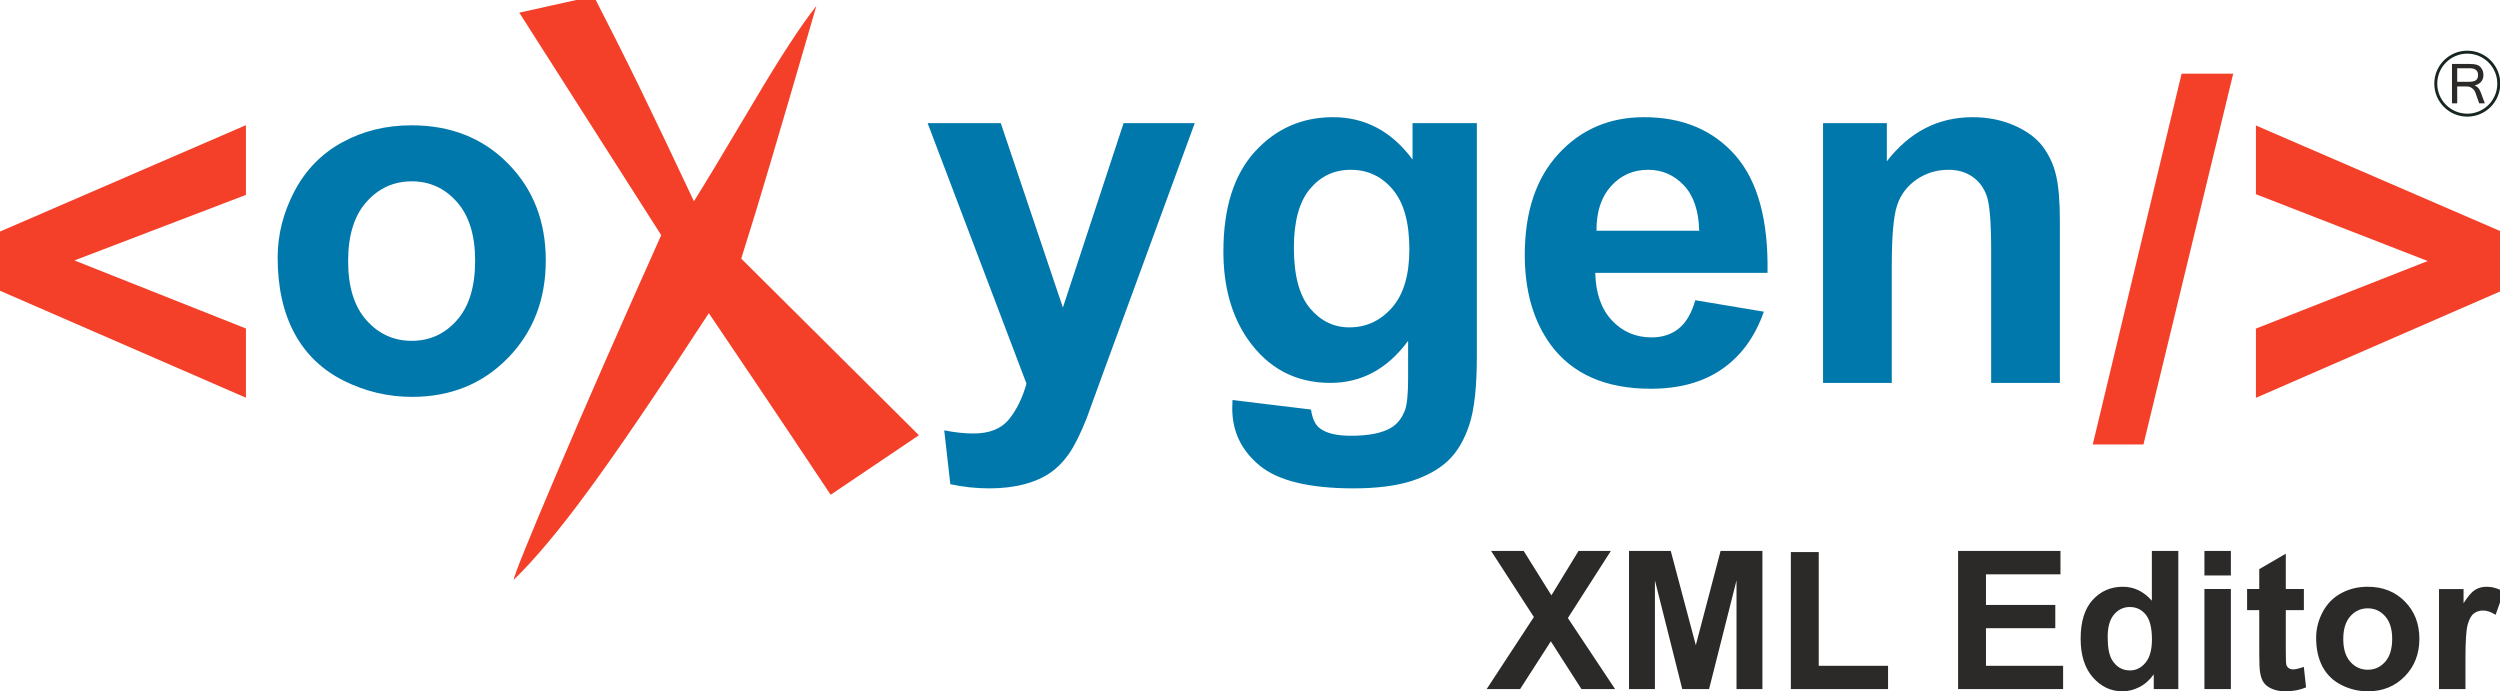
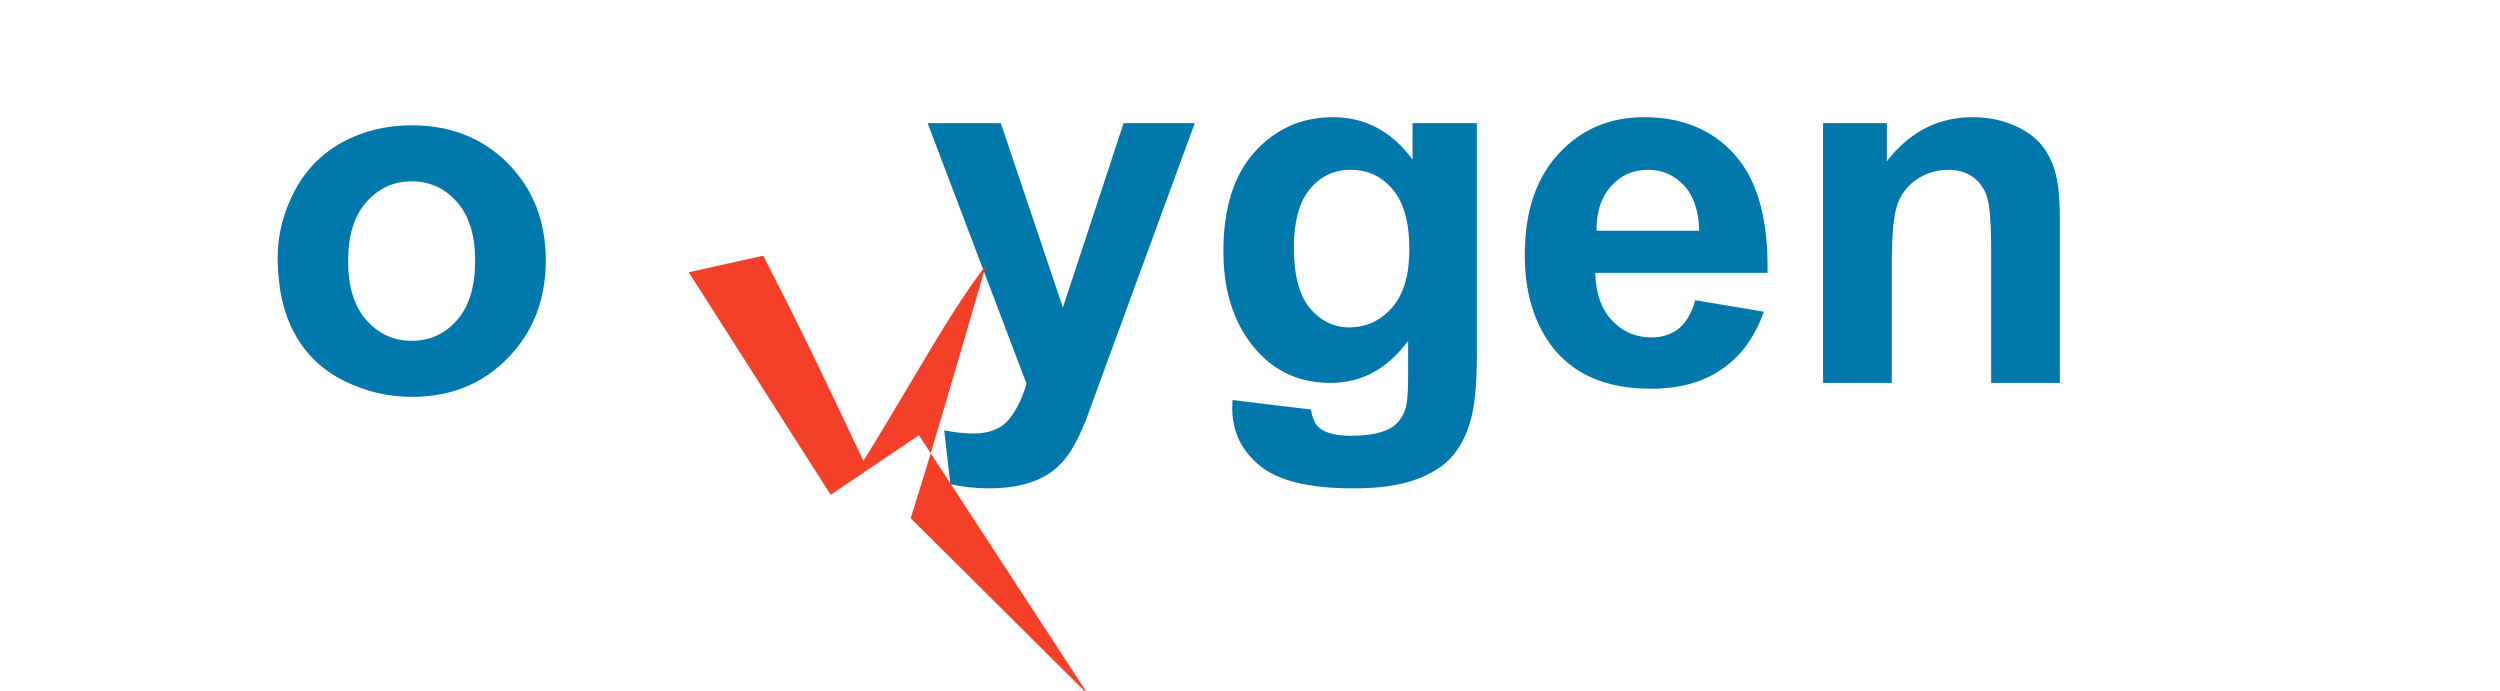
<svg xmlns="http://www.w3.org/2000/svg" xml:space="preserve" width="109.714mm" height="30.339mm" version="1.1" style="shape-rendering:geometricPrecision; text-rendering:geometricPrecision; image-rendering:optimizeQuality; fill-rule:evenodd; clip-rule:evenodd" viewBox="0 0 10971.38 3033.88">
  <defs>
    <style type="text/css">
   
    .str0 {stroke:#172621;stroke-width:13;stroke-miterlimit:2.613}
    .fil2 {fill:none;fill-rule:nonzero}
    .fil3 {fill:#2B2A29;fill-rule:nonzero}
    .fil0 {fill:#F54029;fill-rule:nonzero}
    .fil1 {fill:#0078AB;fill-rule:nonzero}
   
  </style>
  </defs>
  <g id="Ebene_x0020_1">
-     <path class="fil0" d="M9900.24 1745.79l0 -303.8 753.82 -296.49 -753.82 -293.18 0 -301.59 1080.39 466.88 0 257.64 -1080.39 470.54 0 0zm-716.1 204.84l389.96 -1627.48 226.49 0 -393.95 1627.48 -222.5 0 0 0z" />
    <path class="fil1" d="M9039.89 1680.38l-301.62 0 0 -581.95c0,-123.16 -6.57,-202.65 -19.44,-238.95 -12.81,-35.91 -34.05,-64.14 -63.01,-84.28 -28.96,-19.8 -63.75,-30.04 -104.46,-30.04 -52.38,0 -99.27,14.27 -140.72,42.85 -41.42,28.96 -69.99,66.71 -85.37,113.98 -15.38,47.28 -23.07,134.5 -23.07,262.02l0 516.37 -301.63 0 0 -1140.1 280 0 0 167.48c99.66,-128.99 225,-193.5 375.99,-193.5 66.32,0 127.53,12.09 182.53,35.92 54.93,24.18 96.73,54.6 124.95,91.98 28.19,37.37 47.98,79.53 58.99,126.8 11.36,47.28 16.86,114.7 16.86,202.68l0 708.74zm-1582.81 -667.72c-2.18,-87.57 -24.52,-153.93 -67.41,-199.35 -42.9,-45.44 -95.25,-68.15 -156.88,-68.15 -65.97,0 -120.2,24.18 -163.06,72.18 -42.86,47.64 -64.13,112.86 -63.43,195.32l450.78 0 0 0zm-17.18 304.9l300.85 50.22c-38.88,110.31 -99.69,194.22 -183.23,251.76 -83.19,57.9 -187.64,86.5 -313.02,86.5 -198.23,0 -344.81,-64.5 -440.09,-194.24 -75.14,-103.71 -112.86,-234.91 -112.86,-392.85 0,-189.11 49.46,-337.17 148.42,-444.17 98.56,-107.01 223.55,-160.52 374.54,-160.52 169.65,0 303.39,56.09 401.64,168.21 97.83,112.13 144.74,283.65 140.72,514.9l-756.04 0c2.23,89.43 26.39,159.06 72.96,208.52 46.5,49.85 104.77,74.77 174.06,74.77 47.27,0 86.85,-12.83 119.1,-38.48 32.24,-26.03 56.79,-67.44 72.95,-124.62l0 0zm-1761.66 -230.86c0,120.92 23.46,209.62 70.34,265.69 46.92,56.09 104.46,84.28 173.35,84.28 73.66,0 135.97,-28.94 186.91,-86.47 50.58,-57.55 76.23,-142.95 76.23,-256.18 0,-118 -24.55,-205.59 -73.31,-262.76 -48.36,-57.54 -109.92,-86.1 -184.36,-86.1 -72.53,0 -131.9,28.19 -178.82,84.28 -46.88,56.43 -70.34,141.82 -70.34,257.26l0 0zm-269.39 668.81l344.53 41.79c5.85,40.31 19.05,67.8 39.54,82.78 28.61,21.64 74.05,32.29 135.26,32.29 78.77,0 137.76,-11.76 177.34,-35.55 26.39,-15.76 46.57,-41.07 60.11,-76.21 9.18,-24.94 13.94,-71.11 13.94,-138.56l0 -166.37c-90.17,123.13 -204.12,184.7 -341.56,184.7 -153.18,0 -274.5,-64.88 -363.89,-194.23 -69.99,-102.62 -105.2,-229.78 -105.2,-382.22 0,-191.32 46.18,-337.16 138.15,-438.31 92,-100.77 206.34,-151.36 343.04,-151.36 140.69,0 257.24,61.95 348.9,185.81l0 -159.79 282.18 0 0 1023.2c0,134.49 -11.04,234.88 -33.37,301.62 -22.01,66.7 -53.13,118.72 -93.06,156.82 -40.36,37.76 -93.84,67.46 -160.55,89.05 -67.03,21.26 -151.73,32.25 -253.93,32.25 -193.53,0 -330.55,-33.31 -411.2,-99.29 -81,-66.35 -121.28,-150.28 -121.28,-251.77 0,-10.27 0.35,-22.35 1.05,-36.65l0 0zm-1337.98 -1215.23l321.03 0 272.66 809.53 266.42 -809.53 312.25 0 -402.38 1097.24 -72.22 198.6c-26.38,66.35 -51.68,117.27 -75.49,152.45 -24.17,35.17 -51.68,63.42 -82.8,85.4 -31.15,21.64 -69.28,38.86 -114.72,50.96 -45.44,12.09 -96.77,18.29 -154.27,18.29 -57.93,0 -114.72,-6.2 -170.78,-18.29l-26.78 -236.4c47.28,9.53 89.82,13.94 127.92,13.94 69.99,0 122.03,-20.53 155.75,-61.59 33.34,-41.03 59.37,-93.43 77.33,-157.2l-433.92 -1143.4 0 0z" />
-     <path class="fil2 str0" d="M10827.77 228.9c76.34,0 138.25,61.92 138.25,138.23 0,76.35 -61.91,138.26 -138.25,138.26 -76.34,0 -138.26,-61.91 -138.26,-138.26 0,-76.31 61.92,-138.23 138.26,-138.23l0 0z" />
-     <path class="fil3" d="M10783.6 358.92l50.98 0c14.21,0 24.51,-2.21 30.94,-6.71 6.42,-4.47 9.59,-12.18 9.59,-23.21 0,-19.62 -12.28,-29.43 -36.97,-29.43l-54.54 0 0 59.35zm121.11 94.4l-24.77 0 -16.26 -46.1c-2.89,-8.16 -7.69,-14.83 -14.46,-20.04 -6.74,-5.12 -14.54,-7.75 -23.32,-7.75l-42.3 0 0 73.89 -22.89 0 0 -172.74 76.48 0c13.37,0 24.27,1.29 32.74,3.9 8.46,2.57 15.41,8.06 20.74,16.37 5.36,8.32 8.01,17.69 8.01,28.15 0,11.95 -3.43,21.93 -10.34,29.92 -6.95,8.05 -16.4,13.23 -28.4,15.69l0 0.49c12,3.8 21.17,14.22 27.45,31.2l17.32 47.02 0 0z" />
    <path class="fil1" d="M1527.77 1145.78c0,113.25 26.75,199.73 80.64,259.83 53.5,60.1 119.83,90.14 198.61,90.14 78.81,0 144.76,-30.04 197.9,-90.14 53.52,-60.1 80.25,-147.31 80.25,-262.04 0,-111.4 -26.73,-197.52 -80.25,-257.62 -53.14,-60.08 -119.09,-90.14 -197.9,-90.14 -78.78,0 -145.11,30.06 -198.61,90.14 -53.89,60.1 -80.64,146.97 -80.64,259.83l0 0zm-309.3 -16.12c0,-100.05 24.93,-197.16 74.04,-290.99 49.44,-93.43 119.45,-165.27 209.97,-214.37 90.53,-49.47 191.67,-74.4 303.45,-74.4 172.24,0 313.69,56.07 424.01,168.21 110.31,112.14 165.28,253.61 165.28,424.75 0,172.22 -55.72,315.17 -166.75,428.75 -111.41,113.62 -251.4,170.05 -420.35,170.05 -104.8,0 -204.12,-23.46 -299.04,-70.72 -94.92,-47.27 -167.13,-116.56 -216.57,-207.8 -49.11,-91.24 -74.04,-202.29 -74.04,-333.48l0 0z" />
-     <polygon class="fil0" points="1079.26,1745.42 -0.01,1275.98 -0.01,1016.16 1079.26,549.27 1079.26,855.26 326.52,1142.94 1079.26,1441.62 " />
-     <path class="fil0" d="M4032.7 1910.05l-387.35 261.18c-125.76,-188.99 -236.9,-355.23 -333.39,-498.64 -96.5,-142.94 -163.71,-242.67 -201.24,-298.25 -225.91,347.17 -401.98,606.48 -528.65,778.39 -126.22,172.39 -235.54,302.52 -327.47,391.77 0,-15.67 62.21,-170.01 187.06,-463.5 124.39,-293 278.06,-642.54 460.07,-1049.06l-622.87 -976.41 326.99 -72.66c65.83,128.21 133.07,261.19 200.75,399.86 67.69,138.68 147.27,305.83 238.74,500.55 48.93,-77.87 133.99,-219.4 255.18,-423.61 120.75,-204.71 214.96,-349.07 282.18,-433.6 -88.72,305.37 -155.5,533.81 -200.77,685.76 -44.81,152.46 -87.8,293.03 -128.96,423.15l779.73 775.07 0 0z" />
-     <path class="fil3" d="M10819.8 3023.99l-116.14 0 0 -439 107.81 0 0 62.38c18.49,-29.49 35.14,-48.95 49.81,-58.29 14.82,-9.3 31.47,-14.08 50.24,-14.08 26.53,0 51.89,7.33 76.48,22.01l-35.98 101.16c-19.51,-12.56 -37.68,-18.9 -54.47,-18.9 -16.41,0 -30.06,4.39 -41.38,13.41 -11.4,8.89 -20.15,25.11 -26.64,48.54 -6.49,23.42 -9.73,72.52 -9.73,147.17l0 135.6zm-536.23 -219.55c0,43.58 10.3,76.9 31.05,100.05 20.6,23.15 46.11,34.68 76.48,34.68 30.34,0 55.74,-11.53 76.2,-34.68 20.6,-23.15 30.9,-56.75 30.9,-100.92 0,-42.88 -10.3,-76.06 -30.9,-99.17 -20.46,-23.15 -45.86,-34.73 -76.2,-34.73 -30.37,0 -55.88,11.58 -76.48,34.73 -20.75,23.11 -31.05,56.56 -31.05,100.04l0 0zm-119.09 -6.2c0,-38.56 9.56,-75.93 28.5,-112.08 19.05,-35.96 45.97,-63.62 80.86,-82.54 34.85,-19.04 73.76,-28.62 116.84,-28.62 66.32,0 120.79,21.56 163.26,64.77 42.48,43.16 63.64,97.63 63.64,163.53 0,66.32 -21.45,121.38 -64.24,165.09 -42.86,43.75 -96.76,65.5 -161.82,65.5 -40.35,0 -78.6,-9.03 -115.14,-27.26 -36.55,-18.19 -64.35,-44.86 -83.4,-80 -18.94,-35.14 -28.5,-77.88 -28.5,-128.39l0 0zm-53.77 -213.25l0 92.56 -79.34 0 0 176.98c0,35.83 0.74,56.71 2.3,62.66 1.55,5.93 4.93,10.72 10.3,14.65 5.32,3.82 11.99,5.79 19.61,5.79 10.87,0 26.39,-3.79 46.85,-11.14l9.88 90.03c-27.13,11.58 -57.58,17.37 -91.87,17.37 -20.88,0 -39.79,-3.52 -56.58,-10.45 -16.83,-7.06 -29.07,-16.22 -36.97,-27.38 -7.9,-11.14 -13.27,-26.25 -16.37,-45.31 -2.4,-13.4 -3.67,-40.75 -3.67,-81.82l0 -191.38 -53.34 0 0 -92.56 53.34 0 0 -87.34 116.52 -67.73 0 155.07 79.34 0 0 0zm-436.49 439l0 -439 116.13 0 0 439 -116.13 0 0 0zm0 -498.53l0 -107.53 116.13 0 0 107.53 -116.13 0 0 0zm-424.57 269.5c0,46.85 6.49,80.73 19.48,101.77 18.62,30.18 44.9,45.45 78.45,45.45 26.78,0 49.53,-11.44 68.3,-34.18 18.63,-22.71 28.08,-56.71 28.08,-101.88 0,-50.36 -9.17,-86.77 -27.23,-108.93 -18.21,-22.15 -41.49,-33.31 -69.99,-33.31 -27.52,0 -50.52,11.03 -69.15,32.9 -18.62,21.84 -27.94,54.61 -27.94,98.18l0 0zm310.02 229.03l-107.81 0 0 -64.49c-17.92,25.12 -39.12,43.75 -63.5,56.02 -24.41,12.3 -48.96,18.37 -73.8,18.37 -50.51,0 -93.69,-20.33 -129.68,-60.96 -35.84,-40.65 -53.9,-97.38 -53.9,-170.05 0,-74.51 17.5,-131.08 52.49,-169.77 35,-38.66 79.31,-58.11 132.79,-58.11 48.96,0 91.44,20.46 127.28,61.21l0 -218.28 116.13 0 0 606.06zm-966.47 0l0 -606.06 449.3 0 0 102.59 -326.95 0 0 134.34 304.23 0 0 102.04 -304.23 0 0 164.95 338.52 0 0 102.14 -460.87 0 0 0zm-733.92 0l0 -601.13 122.35 0 0 498.99 304.23 0 0 102.14 -426.58 0 0 0zm-710.24 0l0 -606.06 183.19 0 109.93 413.45 108.66 -413.45 183.58 0 0 606.06 -113.63 0 0 -477.08 -120.37 477.08 -117.79 0 -119.94 -477.08 0 477.08 -113.63 0 0 0zm-624.7 0l207.15 -316.22 -187.68 -289.84 142.98 0 121.64 194.72 118.92 -194.72 141.85 0 -188.52 294.35 207.15 311.71 -147.64 0 -134.3 -209.53 -134.76 209.53 -146.79 0 0 0z" />
+     <path class="fil0" d="M4032.7 1910.05l-387.35 261.18l-622.87 -976.41 326.99 -72.66c65.83,128.21 133.07,261.19 200.75,399.86 67.69,138.68 147.27,305.83 238.74,500.55 48.93,-77.87 133.99,-219.4 255.18,-423.61 120.75,-204.71 214.96,-349.07 282.18,-433.6 -88.72,305.37 -155.5,533.81 -200.77,685.76 -44.81,152.46 -87.8,293.03 -128.96,423.15l779.73 775.07 0 0z" />
  </g>
</svg>